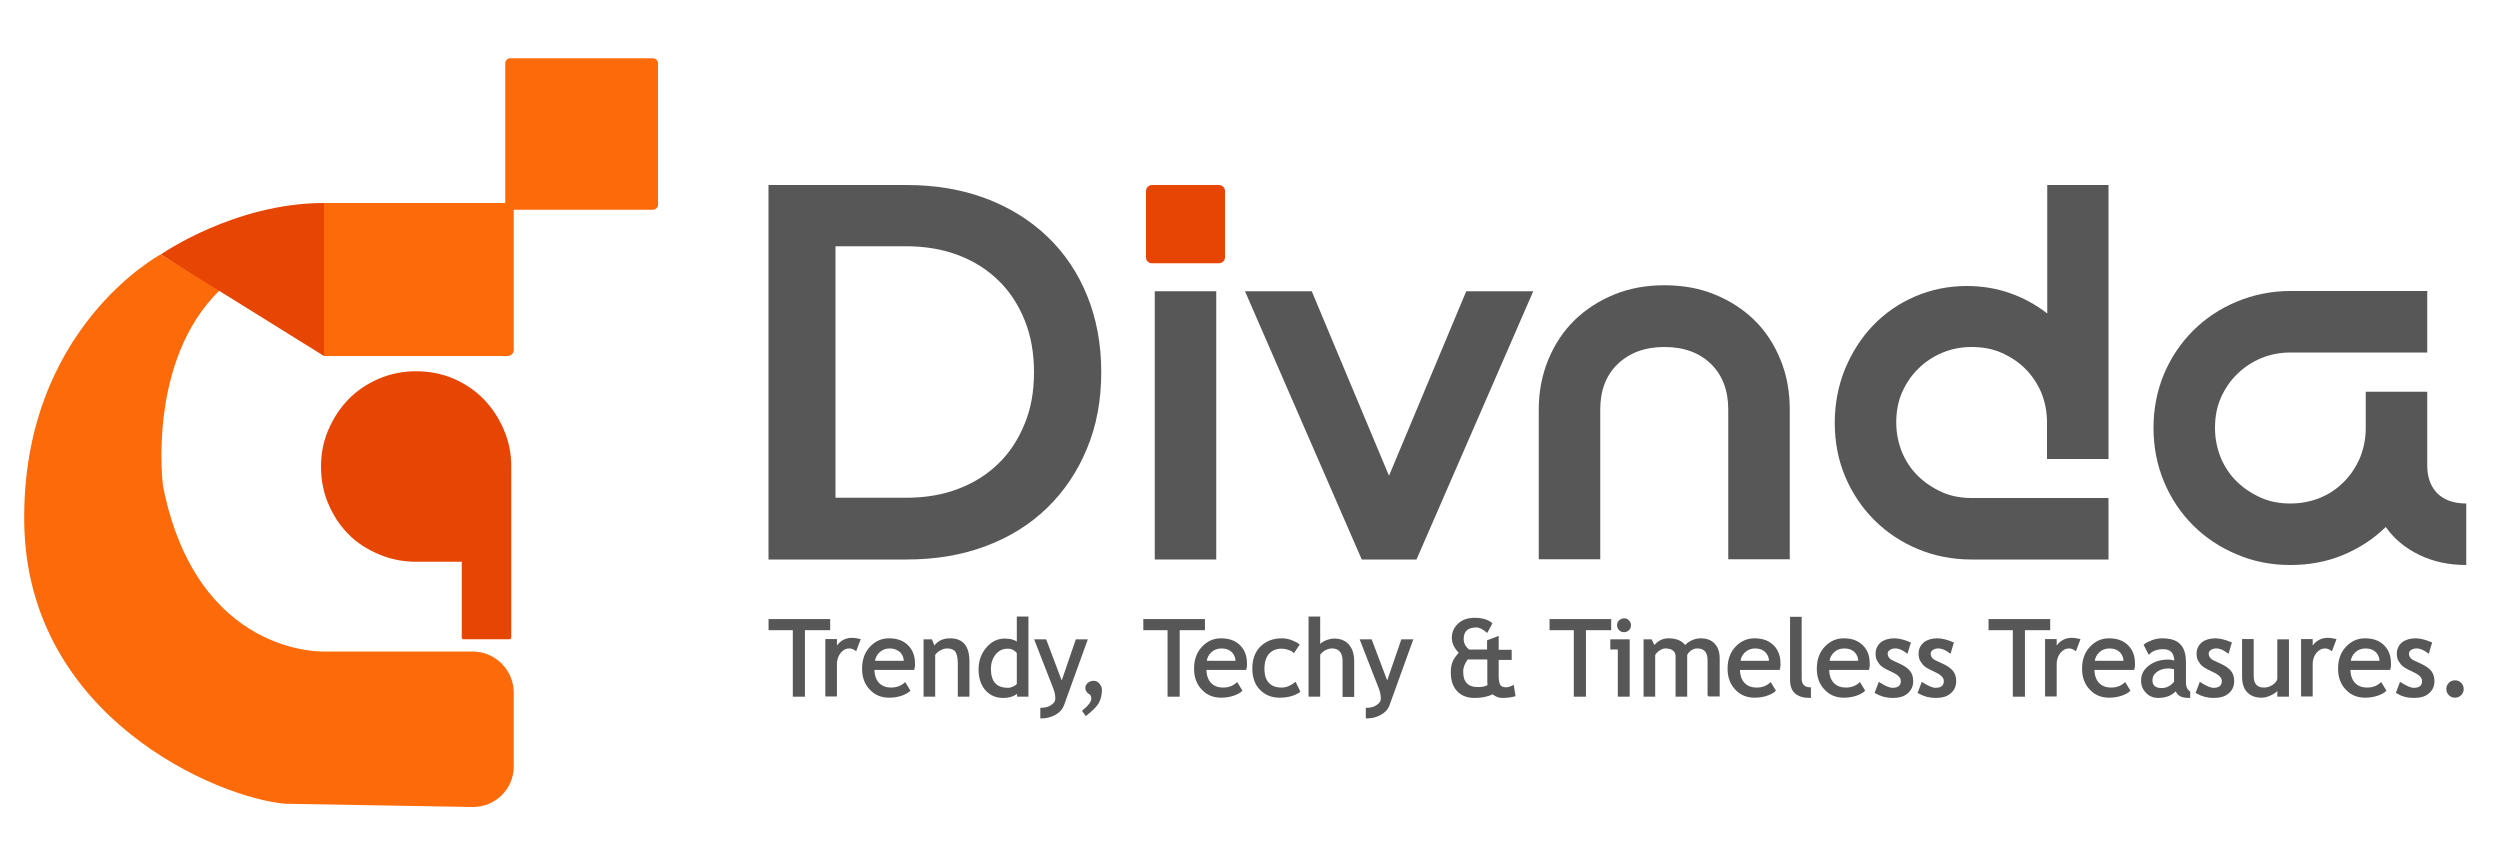
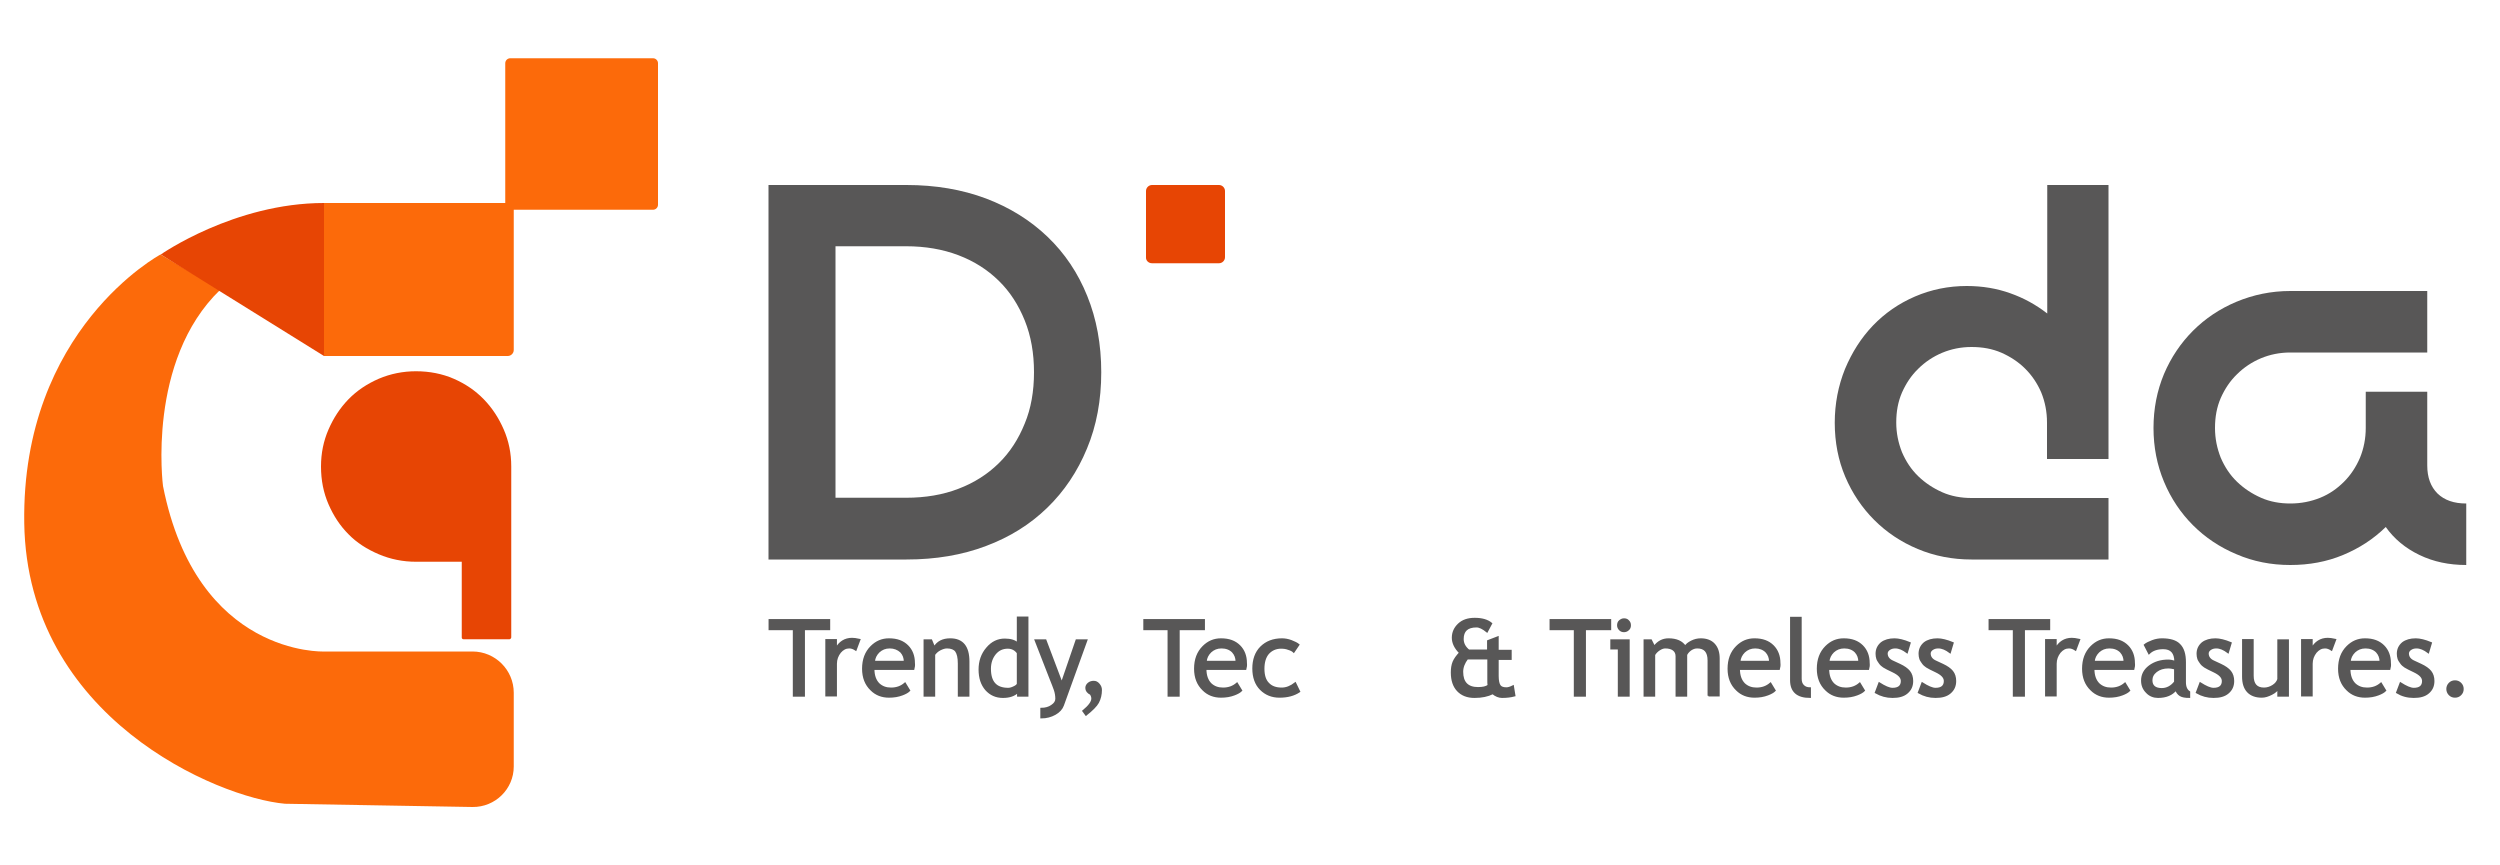
<svg xmlns="http://www.w3.org/2000/svg" xml:space="preserve" style="enable-background:new 0 0 1000 346;" viewBox="0 0 1000 346" y="0px" x="0px" id="Layer_1" version="1.1">
  <style type="text/css">
	.st0{fill:#585757;}
	.st1{fill:#FC6A0A;}
	.st2{fill:#E74504;}
	.st3{fill:#585757;stroke:#585757;stroke-width:0.75;stroke-miterlimit:10;}
</style>
  <g>
    <path d="M440.5,148.9c0,11.2-1.9,21.4-5.7,30.5c-3.8,9.2-9.1,17.1-15.9,23.7c-6.8,6.6-14.9,11.7-24.5,15.3   c-9.5,3.6-20.1,5.4-31.8,5.4h-55.2V74h55.2c11.6,0,22.2,1.8,31.8,5.4c9.5,3.6,17.7,8.7,24.6,15.3c6.9,6.6,12.2,14.5,15.9,23.7   C438.6,127.5,440.5,137.7,440.5,148.9z M413.6,148.9c0-7.6-1.2-14.5-3.7-20.7c-2.5-6.2-5.9-11.5-10.4-15.9   c-4.5-4.4-9.8-7.8-16.1-10.2c-6.3-2.4-13.3-3.6-21-3.6h-28.2v100.6h28.2c7.8,0,14.8-1.2,21-3.6c6.3-2.4,11.6-5.8,16.1-10.2   c4.5-4.4,7.9-9.7,10.4-15.9C412.4,163.4,413.6,156.5,413.6,148.9z" class="st0" />
-     <path d="M524.7,116.5l30.9,73.8l30.9-73.8h26.8l-46.7,107.3h-21.9l-46.7-107.3H524.7z" class="st0" />
-     <rect height="107.3" width="24.6" class="st0" y="116.5" x="461.9" />
-     <path d="M665.8,138.8c-7.8,0-14,2.3-18.7,6.8c-4.7,4.5-7,10.6-7,18.2v59.9h-24.6v-59.9c0-7.2,1.3-13.8,3.8-19.9   c2.5-6.1,6-11.4,10.5-15.8c4.5-4.4,9.8-7.8,15.9-10.3c6.1-2.5,12.8-3.7,20.1-3.7c7.3,0,14,1.2,20.1,3.7c6.1,2.5,11.4,5.9,15.9,10.3   c4.5,4.4,7.9,9.7,10.4,15.8c2.5,6.1,3.7,12.7,3.7,19.9v59.9h-24.6v-59.9c0-7.6-2.3-13.7-6.9-18.2   C679.8,141.1,673.6,138.8,665.8,138.8z" class="st0" />
    <path d="M818.8,74h24.6v109.6h-24.6V169c0-4.3-0.8-8.3-2.3-12c-1.6-3.7-3.7-6.8-6.4-9.5c-2.7-2.7-5.9-4.8-9.5-6.4   c-3.7-1.6-7.6-2.3-12-2.3c-4.2,0-8.1,0.8-11.7,2.3s-6.9,3.7-9.6,6.4c-2.8,2.7-4.9,5.9-6.5,9.5c-1.6,3.7-2.3,7.6-2.3,12   c0,4.2,0.8,8.1,2.3,11.9c1.6,3.7,3.7,6.9,6.5,9.6c2.8,2.7,6,4.8,9.6,6.4s7.6,2.3,11.7,2.3h54.8v24.6h-54.8   c-7.6,0-14.8-1.4-21.5-4.2c-6.7-2.8-12.5-6.7-17.4-11.6c-4.9-4.9-8.8-10.7-11.6-17.3c-2.8-6.6-4.2-13.8-4.2-21.6   c0-7.6,1.4-14.8,4.1-21.5c2.8-6.7,6.5-12.5,11.2-17.4c4.7-4.9,10.3-8.8,16.8-11.6c6.5-2.8,13.4-4.2,20.7-4.2c6.3,0,12.1,1,17.4,2.9   c5.4,1.9,10.3,4.6,14.8,8.1V74z" class="st0" />
    <path d="M946.3,171.2v-14.5h24.6v29.5c0,4.8,1.4,8.5,4.1,11.2c2.8,2.7,6.6,4,11.5,4V226c-6.9,0-13.1-1.3-18.7-4   c-5.6-2.7-10.1-6.4-13.5-11.2c-4.9,4.8-10.6,8.5-17.1,11.2s-13.5,4-21.1,4c-7.6,0-14.8-1.4-21.5-4.3c-6.7-2.8-12.5-6.7-17.4-11.6   c-4.9-4.9-8.8-10.7-11.6-17.4c-2.8-6.7-4.2-13.9-4.2-21.5c0-7.7,1.4-14.9,4.2-21.6c2.8-6.6,6.7-12.4,11.6-17.3   c4.9-4.9,10.7-8.8,17.4-11.6c6.7-2.8,13.9-4.3,21.5-4.3h54.8v24.6h-54.8c-4.2,0-8.1,0.8-11.7,2.3s-6.9,3.7-9.6,6.4   c-2.8,2.7-4.9,5.9-6.5,9.5c-1.6,3.7-2.3,7.6-2.3,12c0,4.2,0.8,8.1,2.3,11.9c1.6,3.7,3.7,6.9,6.5,9.6c2.8,2.7,6,4.8,9.6,6.4   s7.6,2.3,11.7,2.3c4.3,0,8.3-0.8,12-2.3s6.8-3.7,9.5-6.4c2.7-2.7,4.8-5.9,6.4-9.6C945.5,179.4,946.3,175.4,946.3,171.2z" class="st0" />
    <path d="M203.1,142.4h-73.5V81.2h73.5c1.3,0,2.4,1.1,2.4,2.4V140C205.5,141.3,204.4,142.4,203.1,142.4z" class="st1" />
    <path d="M204.1,83.9h57.1c1.1,0,2-0.9,2-2V25.3c0-1.1-0.9-2-2-2h-57.1c-1.1,0-2,0.9-2,2v56.5   C202,83,202.9,83.9,204.1,83.9z" class="st1" />
    <path d="M460.8,105.3h26.8c1.3,0,2.4-1.1,2.4-2.4V76.4c0-1.3-1.1-2.4-2.4-2.4h-26.8c-1.3,0-2.4,1.1-2.4,2.4v26.5   C458.3,104.2,459.4,105.3,460.8,105.3z" class="st2" />
    <path d="M205.5,306.6v-29.5c0-9.1-7.4-16.5-16.5-16.5h-59.4c0,0-50.9,2.1-64.4-66.2c0,0-6.6-50.1,22.9-78.5l-23.9-14.1   c0,0-55.7,29.8-54.5,107.5s77.3,109.8,104.3,112.2l75,1.3C198.1,322.9,205.5,315.6,205.5,306.6z" class="st1" />
    <path d="M129.6,142.4l-65.3-40.6c0,0,29.4-20.6,65.3-20.6V142.4z" class="st2" />
    <path d="M203.8,255.7l-18.4,0c-0.4,0-0.7-0.3-0.7-0.7v-30.3h-18.3c-5.2,0-10.2-1-14.9-3c-4.7-2-8.8-4.6-12.1-8   c-3.4-3.4-6-7.4-8-12c-2-4.6-3-9.6-3-15.1c0-5.3,1-10.2,3-14.8c2-4.6,4.6-8.6,8-12.1c3.4-3.5,7.5-6.2,12.1-8.2c4.7-2,9.7-3,14.9-3   c5.4,0,10.5,1,15.1,3c4.6,2,8.6,4.7,12,8.2c3.4,3.5,6,7.5,8,12.1c2,4.6,3,9.5,3,14.8l0,68.4C204.4,255.4,204.1,255.7,203.8,255.7z" class="st2" />
    <g>
      <path d="M321.6,251.7v26.6h-4.1v-26.6h-9.7V248h23.9v3.7H321.6z" class="st3" />
      <path d="M342.3,259.9c-0.9-0.6-1.7-0.9-2.6-0.9c-1.4,0-2.6,0.6-3.7,1.9c-1,1.3-1.6,2.8-1.6,4.6v12.7h-3.9v-22.2h3.9    v3.5c1.4-2.6,3.6-4,6.4-4c0.7,0,1.7,0.1,3,0.4L342.3,259.9z" class="st3" />
      <path d="M365.4,267.6h-16c0,2.6,0.7,4.6,2.1,6c1.3,1.2,2.9,1.8,4.9,1.8c2.3,0,4.1-0.7,5.6-2l1.7,2.8    c-0.6,0.6-1.5,1.1-2.8,1.6c-1.6,0.6-3.3,0.9-5.3,0.9c-2.8,0-5.2-0.9-7.1-2.8c-2.2-2.1-3.3-4.9-3.3-8.4c0-3.7,1.1-6.6,3.3-8.8    c2-2,4.3-3,7.1-3c3.2,0,5.6,0.9,7.4,2.7c1.7,1.7,2.6,4,2.6,6.8C365.7,266.1,365.6,266.9,365.4,267.6z M355.9,259    c-1.8,0-3.2,0.6-4.4,1.7c-1.1,1.1-1.8,2.4-1.9,4h12.3c0-1.6-0.5-2.9-1.5-4C359.2,259.6,357.7,259,355.9,259z" class="st3" />
      <path d="M383.5,278.3v-12.9c0-2.4-0.4-4-1.1-5c-0.7-0.9-1.9-1.4-3.6-1.4c-0.9,0-1.8,0.3-2.8,0.8c-1,0.5-1.7,1.2-2.3,2    v16.5h-3.9v-22.2h2.7l1.2,2.9c1.3-2.2,3.4-3.3,6.4-3.3c4.9,0,7.3,3,7.3,8.9v13.7H383.5z" class="st3" />
      <path d="M407.2,278.3v-1.6c-1.4,1.4-3.4,2.1-6,2.1c-2.8,0-5-1-6.8-3c-1.7-2-2.6-4.6-2.6-8c0-3.3,1-6.2,3-8.5    c2-2.4,4.4-3.5,7.1-3.5c2.3,0,4,0.5,5.2,1.6V247h3.9v31.3H407.2z M407.2,261.3c-1-1.5-2.4-2.2-4.1-2.2c-2.1,0-3.8,0.8-5.1,2.4    c-1.3,1.6-2,3.6-2,6c0,5.4,2.4,8,7.3,8c0.6,0,1.4-0.2,2.2-0.6c0.9-0.4,1.4-0.8,1.6-1.3V261.3z" class="st3" />
      <path d="M425.2,282.1c-0.5,1.4-1.6,2.6-3.2,3.5s-3.5,1.4-5.5,1.4v-3.5c1.6,0,3.1-0.4,4.2-1.2c1.2-0.8,1.8-1.7,1.8-2.8    c0-1.2-0.2-2.4-0.6-3.6c-0.4-1.2-1-2.6-1.7-4.4l-6-15.4h4l6.5,17.2l5.9-17.2h4L425.2,282.1z" class="st3" />
      <path d="M434.4,285.9l-1.1-1.5c2.4-2,3.6-3.6,3.6-5c0-0.6-0.2-1.2-0.6-1.8c-1.2-0.6-1.8-1.4-1.8-2.4    c0-0.7,0.3-1.3,0.9-1.8c0.6-0.5,1.3-0.7,2.1-0.7c0.8,0,1.4,0.3,2,1c0.6,0.7,0.9,1.4,0.9,2.3c0,1.8-0.4,3.5-1.2,5    C438.5,282.3,436.8,284,434.4,285.9z" class="st3" />
      <path d="M471.5,251.7v26.6h-4.1v-26.6h-9.7V248h23.9v3.7H471.5z" class="st3" />
      <path d="M498.2,267.6h-16c0,2.6,0.7,4.6,2.1,6c1.3,1.2,2.9,1.8,4.9,1.8c2.3,0,4.1-0.7,5.6-2l1.7,2.8    c-0.6,0.6-1.5,1.1-2.8,1.6c-1.6,0.6-3.3,0.9-5.3,0.9c-2.8,0-5.2-0.9-7.1-2.8c-2.2-2.1-3.3-4.9-3.3-8.4c0-3.7,1.1-6.6,3.3-8.8    c2-2,4.3-3,7.1-3c3.2,0,5.6,0.9,7.4,2.7c1.7,1.7,2.6,4,2.6,6.8C498.5,266.1,498.4,266.9,498.2,267.6z M488.6,259    c-1.8,0-3.2,0.6-4.4,1.7c-1.1,1.1-1.8,2.4-1.9,4h12.3c0-1.6-0.5-2.9-1.5-4C492,259.6,490.5,259,488.6,259z" class="st3" />
      <path d="M519.4,257.9l-1.9,2.8c-0.4-0.4-1.1-0.8-2.1-1.1c-1-0.4-2-0.5-3-0.5c-2.1,0-3.8,0.8-5.1,2.2    c-1.3,1.5-1.9,3.6-1.9,6.2c0,2.6,0.6,4.6,1.9,5.9c1.3,1.4,3.1,2,5.4,2c1.8,0,3.6-0.7,5.4-2.1l1.6,3.3c-2.1,1.4-4.7,2.1-7.9,2.1    c-3,0-5.5-1-7.5-3c-2-2-3-4.8-3-8.3c0-3.5,1-6.4,3.1-8.5c2.1-2.1,4.9-3.2,8.4-3.2c1.1,0,2.4,0.2,3.7,0.7    C517.8,256.9,518.8,257.4,519.4,257.9z" class="st3" />
-       <path d="M537.4,278.3v-14c0-1.7-0.4-3-1.2-3.9c-0.8-1-2-1.4-3.4-1.4c-1,0-1.9,0.3-2.9,0.8c-1,0.6-1.7,1.2-2.2,2v16.5    h-3.9V247h3.9v11.6c0.5-0.8,1.4-1.5,2.5-2c1.2-0.5,2.4-0.8,3.6-0.8c2.3,0,4.2,0.8,5.5,2.3c1.3,1.5,2,3.7,2,6.3v14H537.4z" class="st3" />
-       <path d="M555.4,282.1c-0.5,1.4-1.6,2.6-3.2,3.5s-3.5,1.4-5.5,1.4v-3.5c1.6,0,3.1-0.4,4.2-1.2c1.2-0.8,1.8-1.7,1.8-2.8    c0-1.2-0.2-2.4-0.6-3.6c-0.4-1.2-1-2.6-1.7-4.4l-6-15.4h4l6.5,17.2l5.9-17.2h4L555.4,282.1z" class="st3" />
      <path d="M597.1,277.3c-2,1-4.4,1.5-7.3,1.5c-2.9,0-5.1-0.9-6.7-2.6c-1.6-1.7-2.4-4.1-2.4-7.2c0-1.6,0.2-3,0.7-4.2    c0.5-1.2,1.4-2.4,2.6-3.7c-1.9-1.9-2.9-3.9-2.9-6c0-2.1,0.8-3.9,2.4-5.4s3.7-2.2,6.4-2.2c2.8,0,5,0.6,6.6,1.9l-1.7,3.2    c-1.6-1.3-3-2-4.2-2c-3.7,0-5.5,1.7-5.5,5c0,1.8,0.8,3.3,2.4,4.6h7.7v-3.8l3.9-1.5v5.4h5.2v3.3h-5.2v6.8c0,1.9,0.3,3.2,0.8,3.9    c0.5,0.7,1.4,1,2.7,1c0.7,0,1.6-0.3,2.6-0.8l0.6,3.7c-1.5,0.4-3.1,0.6-5,0.6C599.6,278.8,598.3,278.3,597.1,277.3z M595.3,271.8    v-8.4h-8.4c-1.3,1.7-2,3.5-2,5.3c0,4.3,2.1,6.5,6.3,6.5c1.9,0,3.3-0.3,4.2-1C595.3,273.6,595.3,272.8,595.3,271.8z" class="st3" />
      <path d="M634,251.7v26.6h-4.1v-26.6h-9.7V248h23.9v3.7H634z" class="st3" />
      <path d="M647.5,278.3v-18.9h-3v-3.3h7v22.2H647.5z M649.6,247.7c0.7,0,1.3,0.2,1.7,0.7c0.5,0.5,0.7,1,0.7,1.7    c0,0.7-0.2,1.3-0.7,1.7c-0.5,0.5-1.1,0.7-1.7,0.7c-0.7,0-1.2-0.2-1.7-0.7c-0.5-0.5-0.7-1.1-0.7-1.7s0.2-1.3,0.7-1.7    C648.4,248,648.9,247.7,649.6,247.7z" class="st3" />
      <path d="M683.4,278.3v-14.1c0-3.5-1.5-5.2-4.5-5.2c-1,0-1.8,0.3-2.7,0.9c-0.8,0.6-1.4,1.3-1.7,2v16.4h-3.9v-15.8    c0-1.1-0.4-2-1.2-2.6c-0.8-0.6-1.9-0.9-3.3-0.9c-0.8,0-1.6,0.3-2.5,0.9s-1.5,1.3-1.9,2v16.4h-3.9v-22.2h2.6l1.3,2.6    c1.5-2,3.4-3,5.7-3c3.2,0,5.4,1,6.7,3c0.4-0.8,1.3-1.5,2.5-2.1c1.2-0.6,2.4-0.9,3.7-0.9c2.3,0,4.1,0.7,5.3,2    c1.3,1.4,1.9,3.3,1.9,5.7v14.8H683.4z" class="st3" />
      <path d="M711.6,267.6h-16c0,2.6,0.7,4.6,2.1,6c1.3,1.2,2.9,1.8,4.9,1.8c2.3,0,4.1-0.7,5.6-2l1.7,2.8    c-0.6,0.6-1.5,1.1-2.8,1.6c-1.6,0.6-3.3,0.9-5.3,0.9c-2.8,0-5.2-0.9-7.1-2.8c-2.2-2.1-3.3-4.9-3.3-8.4c0-3.7,1.1-6.6,3.3-8.8    c2-2,4.3-3,7.1-3c3.2,0,5.6,0.9,7.4,2.7c1.7,1.7,2.6,4,2.6,6.8C711.9,266.1,711.8,266.9,711.6,267.6z M702.1,259    c-1.8,0-3.2,0.6-4.4,1.7c-1.1,1.1-1.8,2.4-1.9,4H708c0-1.6-0.5-2.9-1.5-4C705.4,259.6,703.9,259,702.1,259z" class="st3" />
      <path d="M716.4,272.1v-25h3.9v24.4c0,1.2,0.3,2.1,1,2.8c0.7,0.7,1.6,1,2.7,1v3.5C718.9,278.8,716.4,276.5,716.4,272.1    z" class="st3" />
      <path d="M747.3,267.6h-16c0,2.6,0.7,4.6,2.1,6c1.3,1.2,2.9,1.8,4.9,1.8c2.3,0,4.1-0.7,5.6-2l1.7,2.8    c-0.6,0.6-1.5,1.1-2.8,1.6c-1.6,0.6-3.3,0.9-5.3,0.9c-2.8,0-5.2-0.9-7.1-2.8c-2.2-2.1-3.3-4.9-3.3-8.4c0-3.7,1.1-6.6,3.3-8.8    c2-2,4.3-3,7.1-3c3.2,0,5.6,0.9,7.4,2.7c1.7,1.7,2.6,4,2.6,6.8C747.6,266.1,747.5,266.9,747.3,267.6z M737.7,259    c-1.8,0-3.2,0.6-4.4,1.7c-1.1,1.1-1.8,2.4-1.9,4h12.3c0-1.6-0.5-2.9-1.5-4C741.1,259.6,739.6,259,737.7,259z" class="st3" />
      <path d="M750.3,277l1.4-3.7c2.2,1.4,4,2.2,5.3,2.2c2.4,0,3.7-1,3.7-3.1c0-1.5-1.2-2.7-3.5-3.8c-1.8-0.8-3-1.5-3.7-1.9    c-0.6-0.4-1.2-0.9-1.6-1.5s-0.8-1.1-1-1.7c-0.2-0.6-0.3-1.3-0.3-2c0-1.8,0.7-3.2,2-4.3c1.3-1,3.1-1.5,5.2-1.5    c1.6,0,3.7,0.5,6.1,1.5l-1.1,3.7c-1.6-1.2-3.1-1.9-4.7-1.9c-0.9,0-1.7,0.2-2.4,0.7c-0.6,0.4-1,1-1,1.7c0,1.4,0.8,2.5,2.4,3.2    l2.8,1.3c1.7,0.8,3,1.7,3.8,2.7c0.8,1,1.2,2.3,1.2,3.8c0,2-0.7,3.5-2.1,4.7s-3.3,1.7-5.8,1.7C754.6,278.8,752.4,278.2,750.3,277z" class="st3" />
      <path d="M767.5,277l1.4-3.7c2.2,1.4,4,2.2,5.3,2.2c2.4,0,3.7-1,3.7-3.1c0-1.5-1.2-2.7-3.5-3.8c-1.8-0.8-3-1.5-3.7-1.9    c-0.6-0.4-1.2-0.9-1.6-1.5s-0.8-1.1-1-1.7c-0.2-0.6-0.3-1.3-0.3-2c0-1.8,0.7-3.2,2-4.3c1.3-1,3.1-1.5,5.2-1.5    c1.6,0,3.7,0.5,6.1,1.5l-1.1,3.7c-1.6-1.2-3.1-1.9-4.7-1.9c-0.9,0-1.7,0.2-2.4,0.7c-0.6,0.4-1,1-1,1.7c0,1.4,0.8,2.5,2.4,3.2    l2.8,1.3c1.7,0.8,3,1.7,3.8,2.7c0.8,1,1.2,2.3,1.2,3.8c0,2-0.7,3.5-2.1,4.7s-3.3,1.7-5.8,1.7C771.8,278.8,769.6,278.2,767.5,277z" class="st3" />
      <path d="M809.6,251.7v26.6h-4.1v-26.6h-9.7V248h23.9v3.7H809.6z" class="st3" />
      <path d="M830.2,259.9c-0.9-0.6-1.7-0.9-2.6-0.9c-1.4,0-2.6,0.6-3.7,1.9c-1,1.3-1.6,2.8-1.6,4.6v12.7h-3.9v-22.2h3.9    v3.5c1.4-2.6,3.6-4,6.4-4c0.7,0,1.7,0.1,3,0.4L830.2,259.9z" class="st3" />
      <path d="M853.4,267.6h-16c0,2.6,0.7,4.6,2.1,6c1.3,1.2,2.9,1.8,4.9,1.8c2.3,0,4.1-0.7,5.6-2l1.7,2.8    c-0.6,0.6-1.5,1.1-2.8,1.6c-1.6,0.6-3.3,0.9-5.3,0.9c-2.8,0-5.2-0.9-7.1-2.8c-2.2-2.1-3.3-4.9-3.3-8.4c0-3.7,1.1-6.6,3.3-8.8    c2-2,4.3-3,7.1-3c3.2,0,5.6,0.9,7.4,2.7c1.7,1.7,2.6,4,2.6,6.8C853.7,266.1,853.6,266.9,853.4,267.6z M843.8,259    c-1.8,0-3.2,0.6-4.4,1.7c-1.1,1.1-1.8,2.4-1.9,4h12.3c0-1.6-0.5-2.9-1.5-4C847.2,259.6,845.7,259,843.8,259z" class="st3" />
      <path d="M870.4,275.8c-1.6,2-4,3-7.2,3c-1.7,0-3.3-0.6-4.5-1.9c-1.3-1.3-1.9-2.8-1.9-4.7c0-2.3,1-4.2,3-5.7    s4.5-2.3,7.5-2.3c0.8,0,1.8,0.2,2.8,0.5c0-3.6-1.6-5.4-4.8-5.4c-2.5,0-4.4,0.7-5.7,2l-1.7-3.3c0.7-0.6,1.8-1.1,3.1-1.6    s2.6-0.7,3.8-0.7c3.2,0,5.6,0.7,7,2.2c1.5,1.5,2.2,3.8,2.2,7v8c0,1.9,0.6,3.2,1.7,3.9v2c-1.6,0-2.8-0.2-3.6-0.7    S870.7,276.8,870.4,275.8z M870,267.4c-1.2-0.3-2.1-0.4-2.6-0.4c-2,0-3.6,0.5-4.9,1.5s-1.9,2.2-1.9,3.6c0,2.3,1.4,3.5,4.1,3.5    c2,0,3.8-0.9,5.3-2.8V267.4z" class="st3" />
      <path d="M878.7,277l1.4-3.7c2.2,1.4,4,2.2,5.3,2.2c2.4,0,3.7-1,3.7-3.1c0-1.5-1.2-2.7-3.5-3.8c-1.8-0.8-3-1.5-3.7-1.9    c-0.6-0.4-1.2-0.9-1.6-1.5s-0.8-1.1-1-1.7c-0.2-0.6-0.3-1.3-0.3-2c0-1.8,0.7-3.2,2-4.3c1.3-1,3.1-1.5,5.2-1.5    c1.6,0,3.7,0.5,6.1,1.5l-1.1,3.7c-1.6-1.2-3.1-1.9-4.7-1.9c-0.9,0-1.7,0.2-2.4,0.7c-0.6,0.4-1,1-1,1.7c0,1.4,0.8,2.5,2.4,3.2    l2.8,1.3c1.7,0.8,3,1.7,3.8,2.7c0.8,1,1.2,2.3,1.2,3.8c0,2-0.7,3.5-2.1,4.7s-3.3,1.7-5.8,1.7C883,278.8,880.8,278.2,878.7,277z" class="st3" />
      <path d="M901.1,256.1v14.2c0,3.4,1.5,5.1,4.5,5.1c1.3,0,2.5-0.4,3.6-1.1c1.1-0.7,1.8-1.6,2.1-2.6v-15.6h3.9v22.2h-3.9    v-3.1c-0.4,0.9-1.3,1.7-2.7,2.4s-2.6,1.1-3.9,1.1c-2.4,0-4.3-0.7-5.6-2.1s-1.9-3.4-1.9-6v-14.6H901.1z" class="st3" />
      <path d="M932.6,259.9c-0.9-0.6-1.7-0.9-2.6-0.9c-1.4,0-2.6,0.6-3.7,1.9c-1,1.3-1.6,2.8-1.6,4.6v12.7h-3.9v-22.2h3.9    v3.5c1.4-2.6,3.6-4,6.4-4c0.7,0,1.7,0.1,3,0.4L932.6,259.9z" class="st3" />
      <path d="M955.8,267.6h-16c0,2.6,0.7,4.6,2.1,6c1.3,1.2,2.9,1.8,4.9,1.8c2.3,0,4.1-0.7,5.6-2l1.7,2.8    c-0.6,0.6-1.5,1.1-2.8,1.6c-1.6,0.6-3.3,0.9-5.3,0.9c-2.8,0-5.2-0.9-7.1-2.8c-2.2-2.1-3.3-4.9-3.3-8.4c0-3.7,1.1-6.6,3.3-8.8    c2-2,4.3-3,7.1-3c3.2,0,5.6,0.9,7.4,2.7c1.7,1.7,2.6,4,2.6,6.8C956.1,266.1,956,266.9,955.8,267.6z M946.2,259    c-1.8,0-3.2,0.6-4.4,1.7c-1.1,1.1-1.8,2.4-1.9,4h12.3c0-1.6-0.5-2.9-1.5-4C949.6,259.6,948.1,259,946.2,259z" class="st3" />
      <path d="M958.8,277l1.4-3.7c2.2,1.4,4,2.2,5.3,2.2c2.4,0,3.7-1,3.7-3.1c0-1.5-1.2-2.7-3.5-3.8c-1.8-0.8-3-1.5-3.7-1.9    c-0.6-0.4-1.2-0.9-1.6-1.5s-0.8-1.1-1-1.7c-0.2-0.6-0.3-1.3-0.3-2c0-1.8,0.7-3.2,2-4.3c1.3-1,3.1-1.5,5.2-1.5    c1.6,0,3.7,0.5,6.1,1.5l-1.1,3.7c-1.6-1.2-3.1-1.9-4.7-1.9c-0.9,0-1.7,0.2-2.4,0.7c-0.6,0.4-1,1-1,1.7c0,1.4,0.8,2.5,2.4,3.2    l2.8,1.3c1.7,0.8,3,1.7,3.8,2.7c0.8,1,1.2,2.3,1.2,3.8c0,2-0.7,3.5-2.1,4.7s-3.3,1.7-5.8,1.7C963,278.8,960.8,278.2,958.8,277z" class="st3" />
      <path d="M982,272.5c0.9,0,1.6,0.3,2.2,0.9s0.9,1.3,0.9,2.2s-0.3,1.6-0.9,2.2c-0.6,0.6-1.3,0.9-2.2,0.9    s-1.6-0.3-2.2-0.9c-0.6-0.6-0.9-1.4-0.9-2.2s0.3-1.6,0.9-2.2S981.1,272.5,982,272.5z" class="st3" />
    </g>
  </g>
</svg>